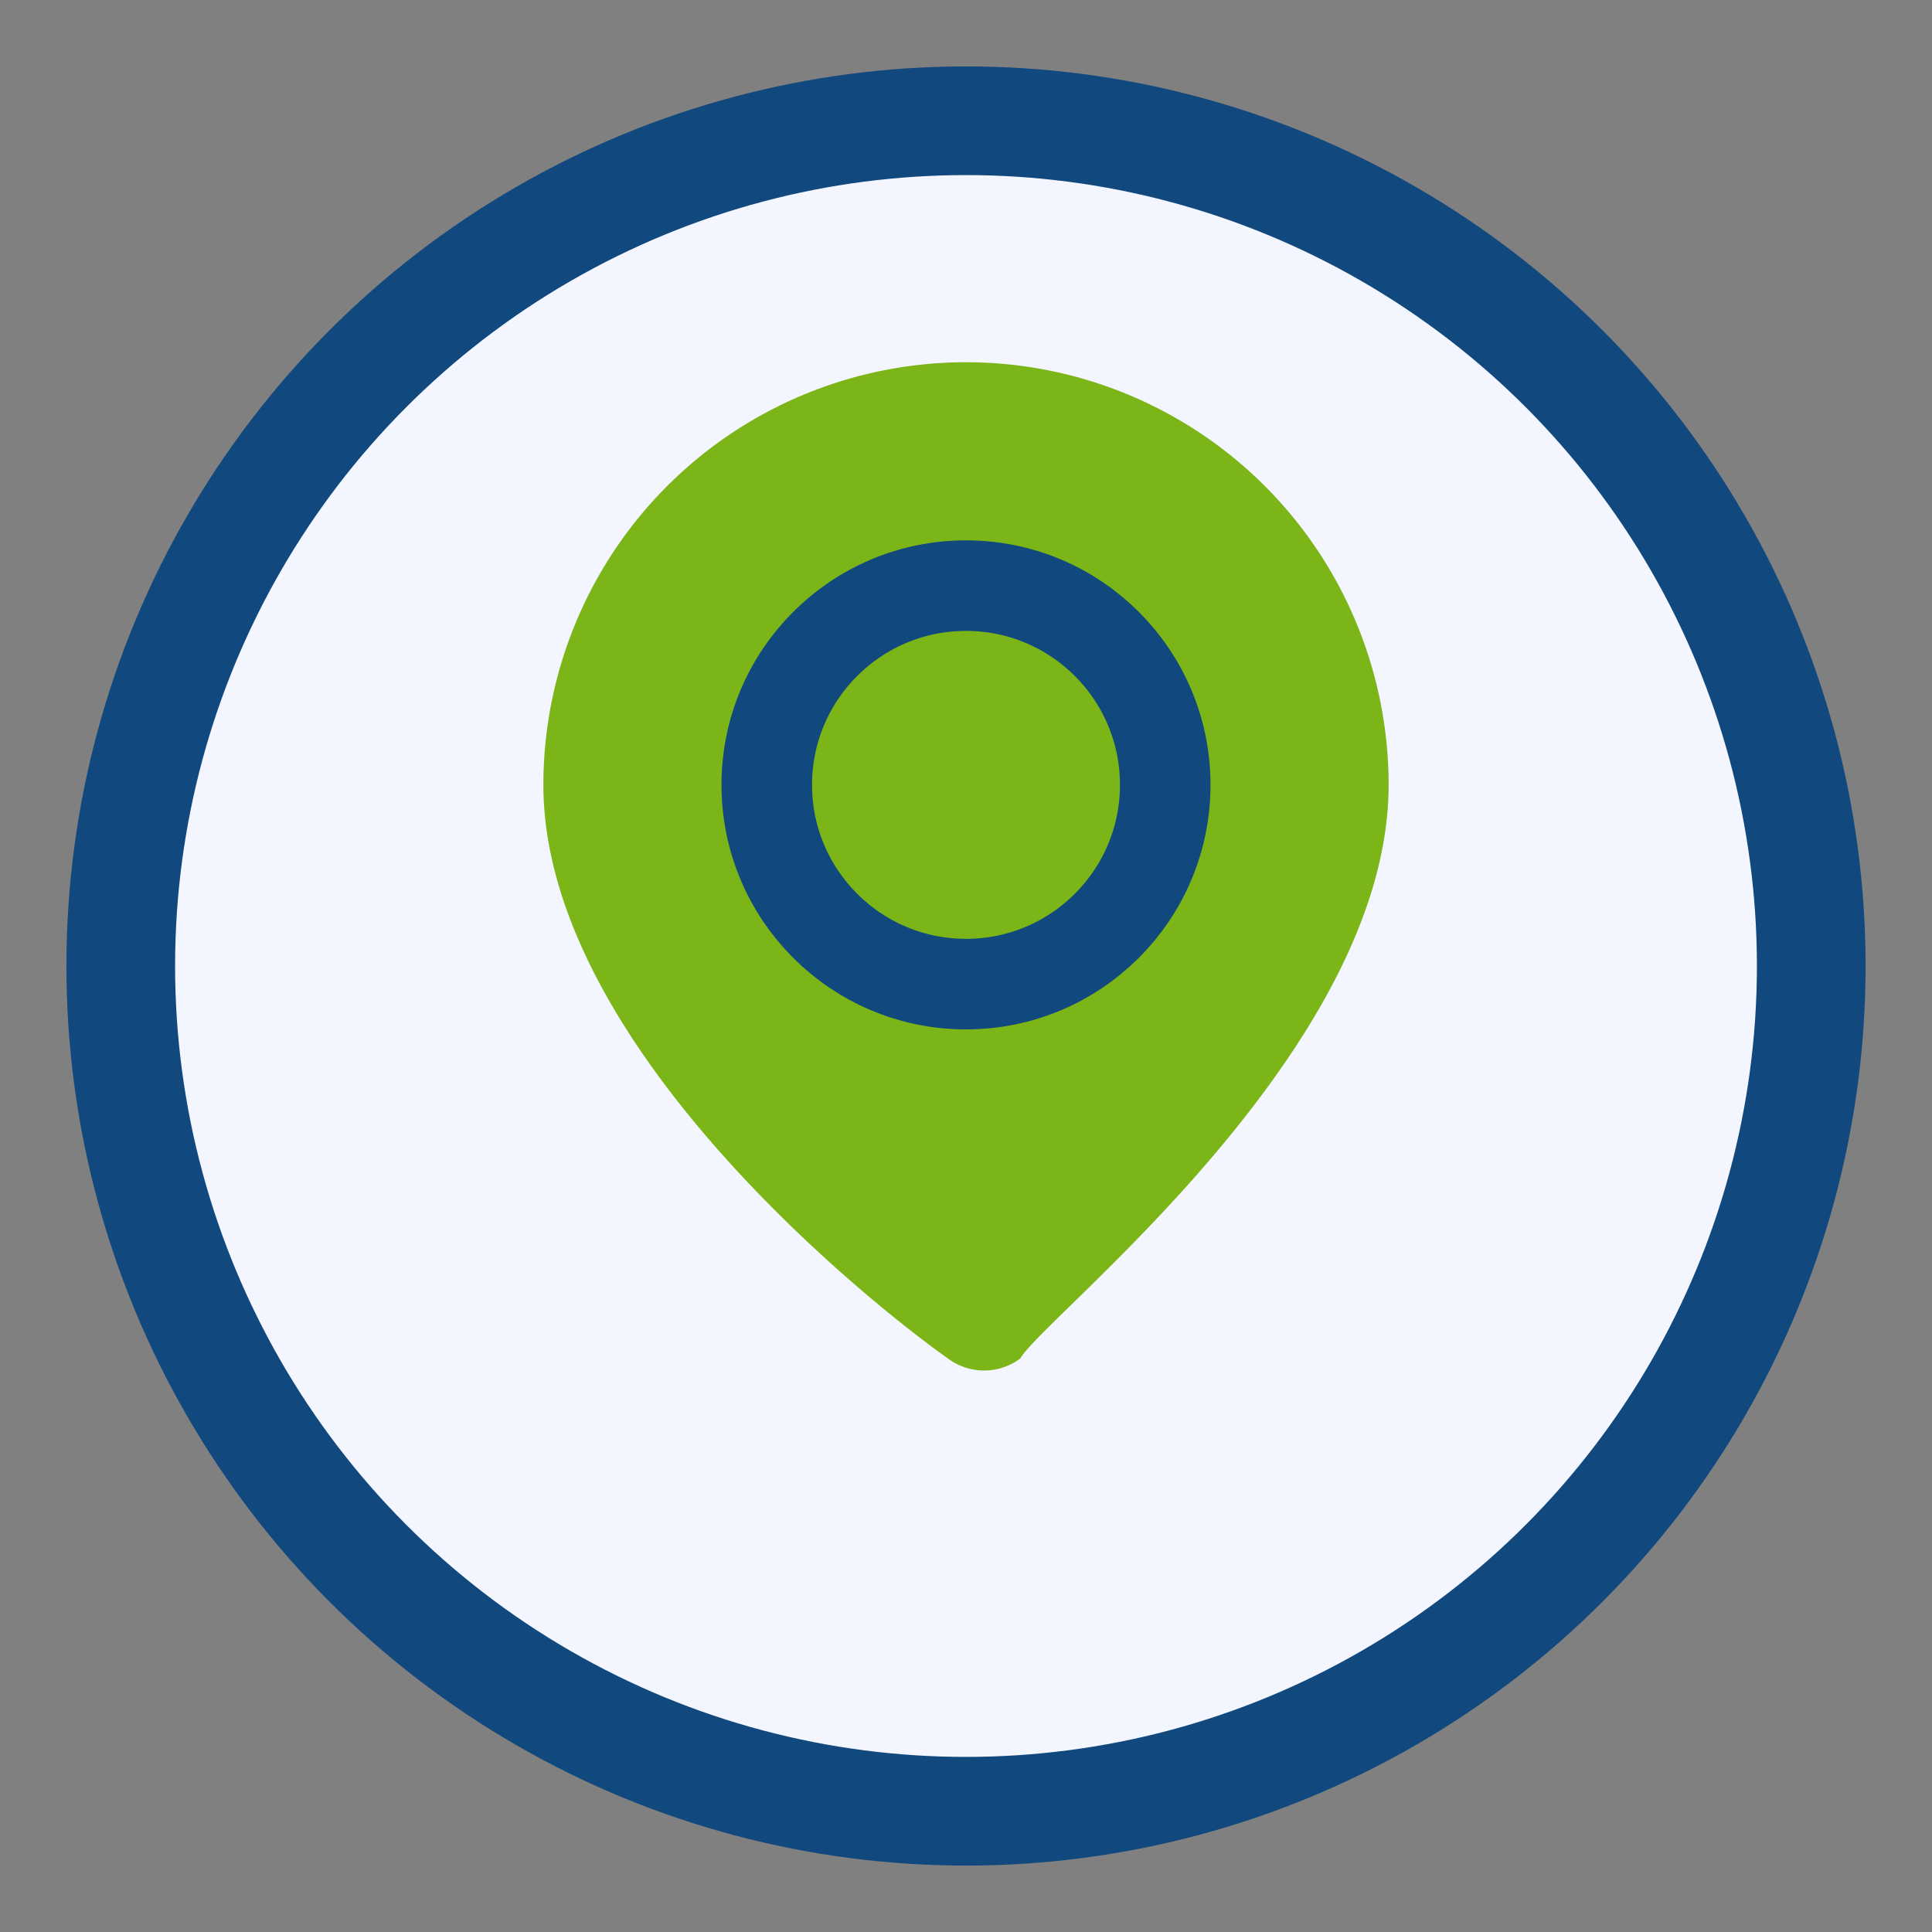
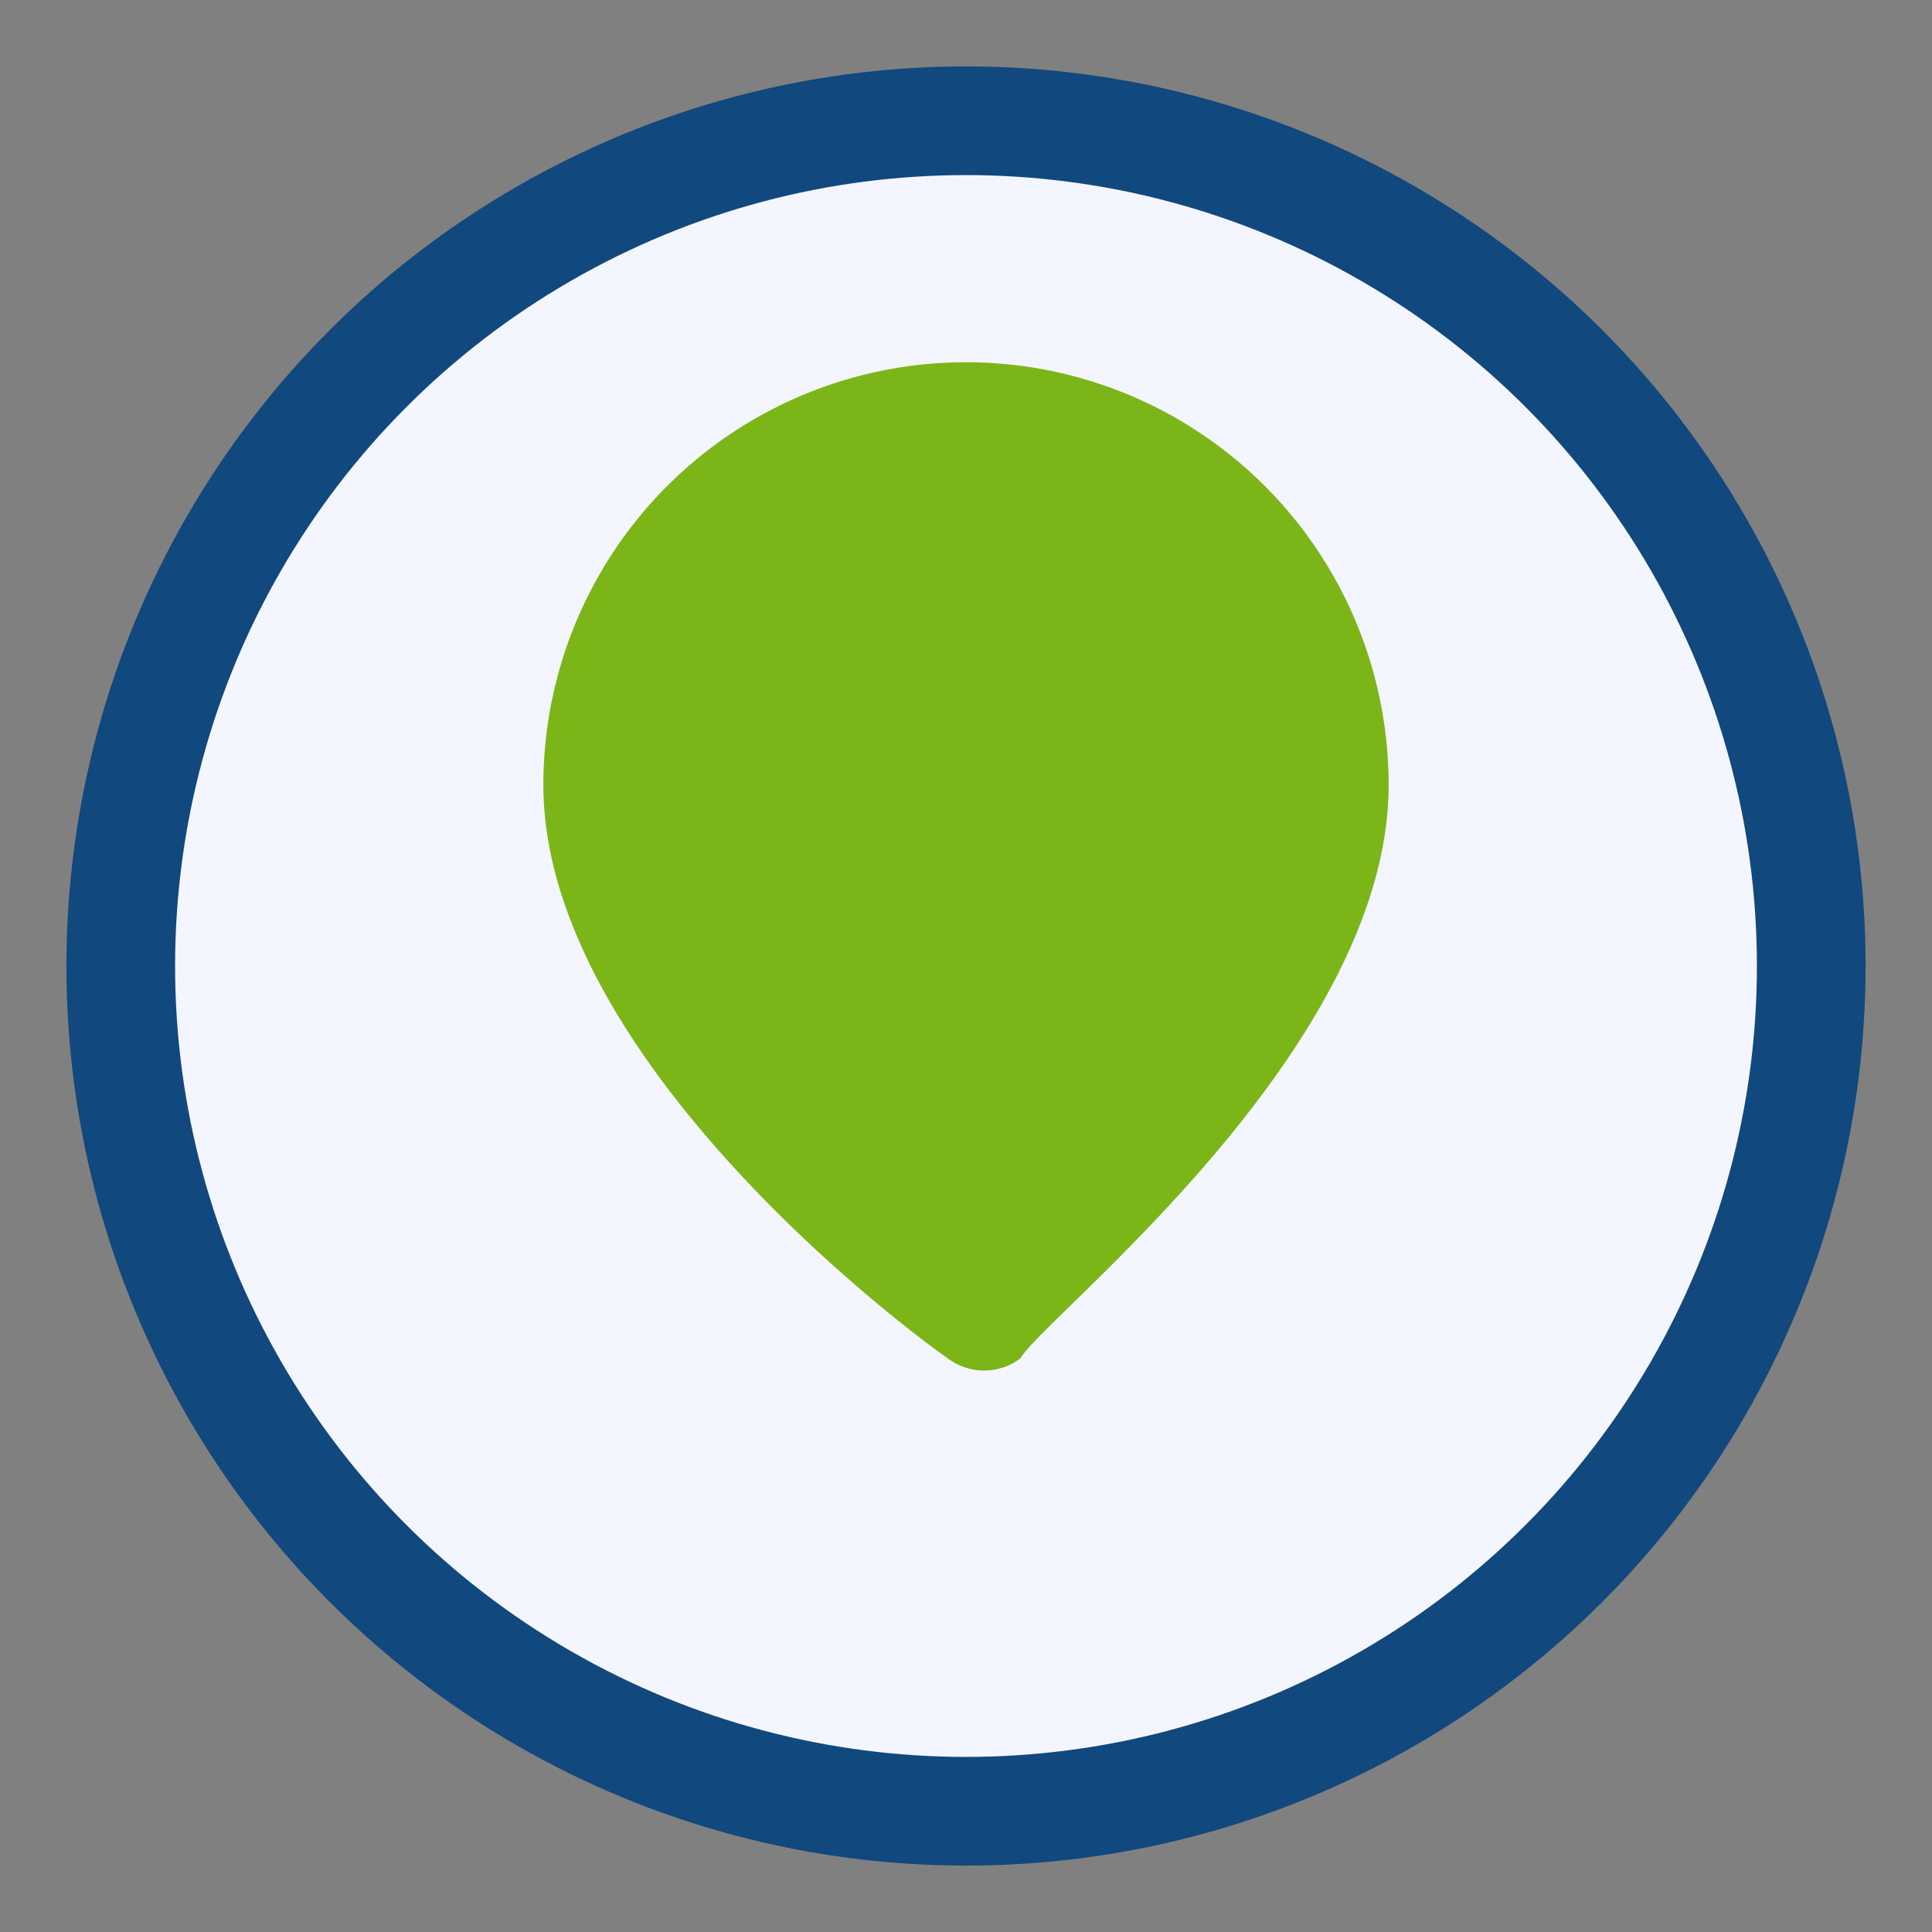
<svg xmlns="http://www.w3.org/2000/svg" width="32" height="32" viewBox="0 0 32 32">
  <rect x="0" y="0" width="32" height="32" fill="#808080" stroke="none" />
  <circle cx="16" cy="16" r="14" fill="#F3F6FF" stroke="#11487D" stroke-width="1.8" />
-   <path d="M23 13a7 7 0 0 0-14 0c0 4.4 5.7 8.8 6.7 9.5a1 1 0 0 0 1.2 0C17.3 21.8 23 17.4 23 13z" fill="#7CB518" />
-   <circle cx="16" cy="13" r="3.3" fill="none" stroke="#11487D" stroke-width="1.5" />
+   <path d="M23 13a7 7 0 0 0-14 0c0 4.4 5.7 8.8 6.7 9.5a1 1 0 0 0 1.2 0C17.3 21.8 23 17.4 23 13" fill="#7CB518" />
</svg>